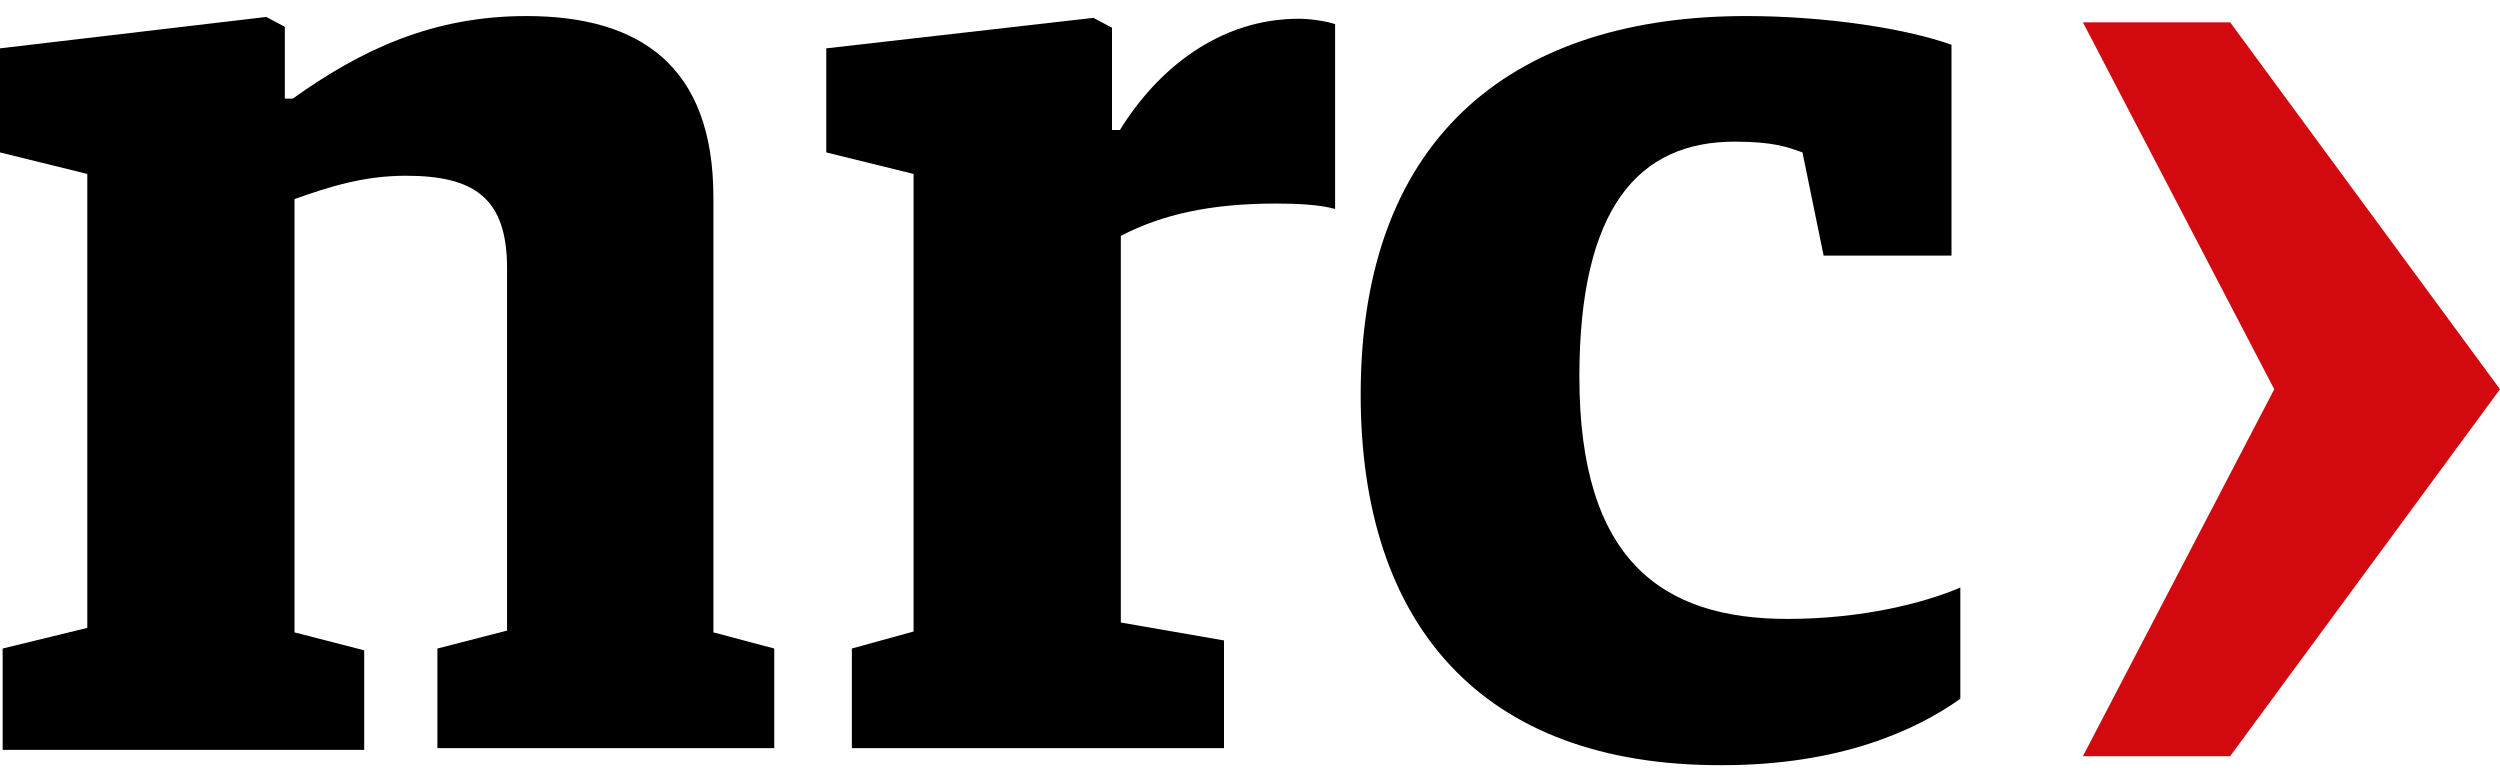
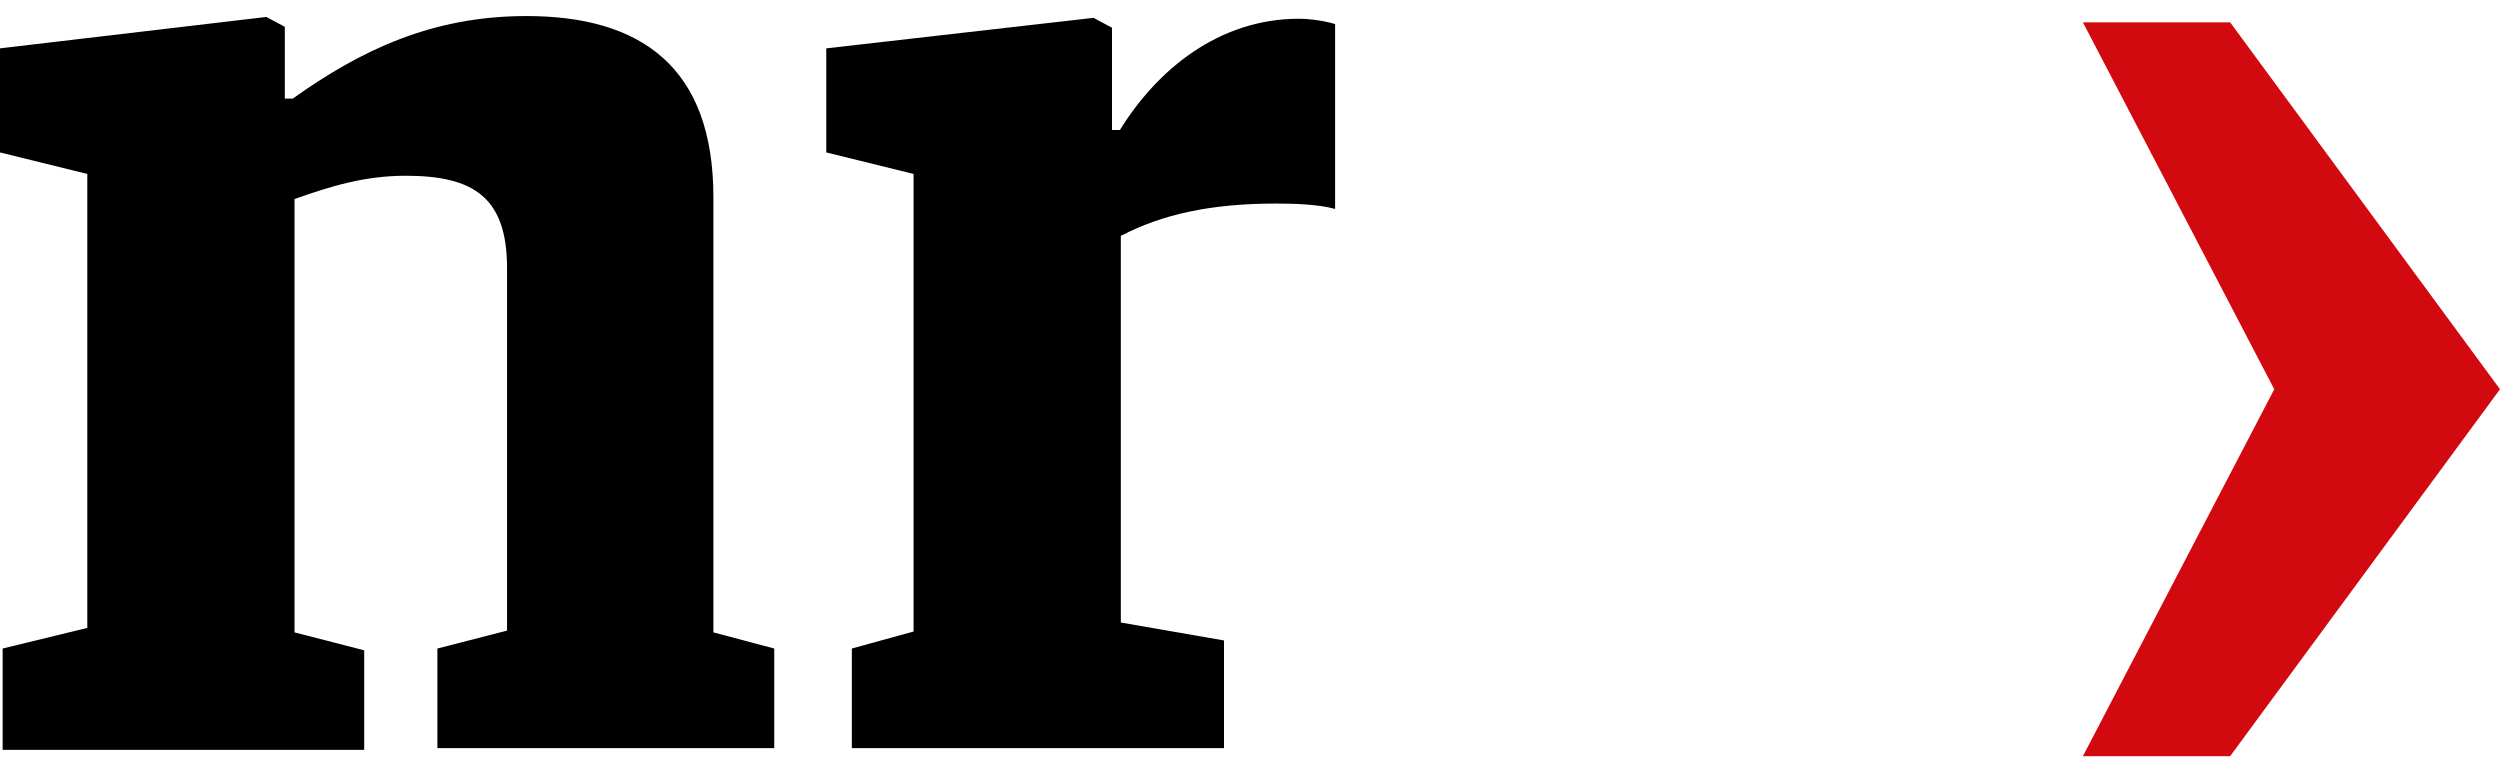
<svg xmlns="http://www.w3.org/2000/svg" width="100" height="31" viewBox="0 0 100 31" fill="none">
  <g clip-path="url(#clip0_5022_10413)">
    <path d="M83.316 0.893L90.97 15.57L83.316 30.247H89.206L100 15.57L89.206 0.893H83.316Z" fill="#D30910" />
    <path d="M0.106 25.941L3.492 25.116V6.958L0 6.097V1.934L10.653 0.678L11.393 1.073V3.944H11.711C14.427 2.006 17.284 0.642 21.058 0.642C25.608 0.642 28.536 2.652 28.536 7.891V25.295L30.97 25.941V29.925H17.496V25.941L20.282 25.224V10.726C20.282 7.891 18.942 7.03 16.226 7.03C14.568 7.03 13.192 7.461 11.781 7.963V25.295L14.568 26.013V29.996H0.106V25.941Z" fill="black" />
    <path d="M34.074 25.941L36.543 25.26V6.958L33.051 6.097V1.934L43.739 0.714L44.48 1.109V5.2H44.797C46.279 2.795 48.748 0.75 51.958 0.75C52.452 0.75 53.087 0.858 53.404 0.965V8.358C52.769 8.178 51.817 8.142 51.041 8.142C48.431 8.142 46.49 8.573 44.833 9.434V24.901L48.96 25.618V29.925H34.074V25.941Z" fill="black" />
-     <path d="M54.427 15.786C54.427 5.164 60.846 0.642 69.841 0.642C73.051 0.642 76.261 1.145 78.06 1.791V10.224H72.945L72.099 6.097C71.499 5.882 70.935 5.666 69.383 5.666C65.538 5.666 63.175 8.322 63.175 15.068C63.175 22.425 66.49 24.757 71.499 24.757C74.497 24.757 77.002 24.111 78.413 23.501V27.951C76.649 29.207 73.615 30.607 68.889 30.607C59.224 30.642 54.427 24.937 54.427 15.786Z" fill="black" />
  </g>
  <defs>
    <clipPath id="clip0_5022_10413">
      <rect width="100" height="30" fill="white" transform="translate(0 0.642)" />
    </clipPath>
  </defs>
</svg>